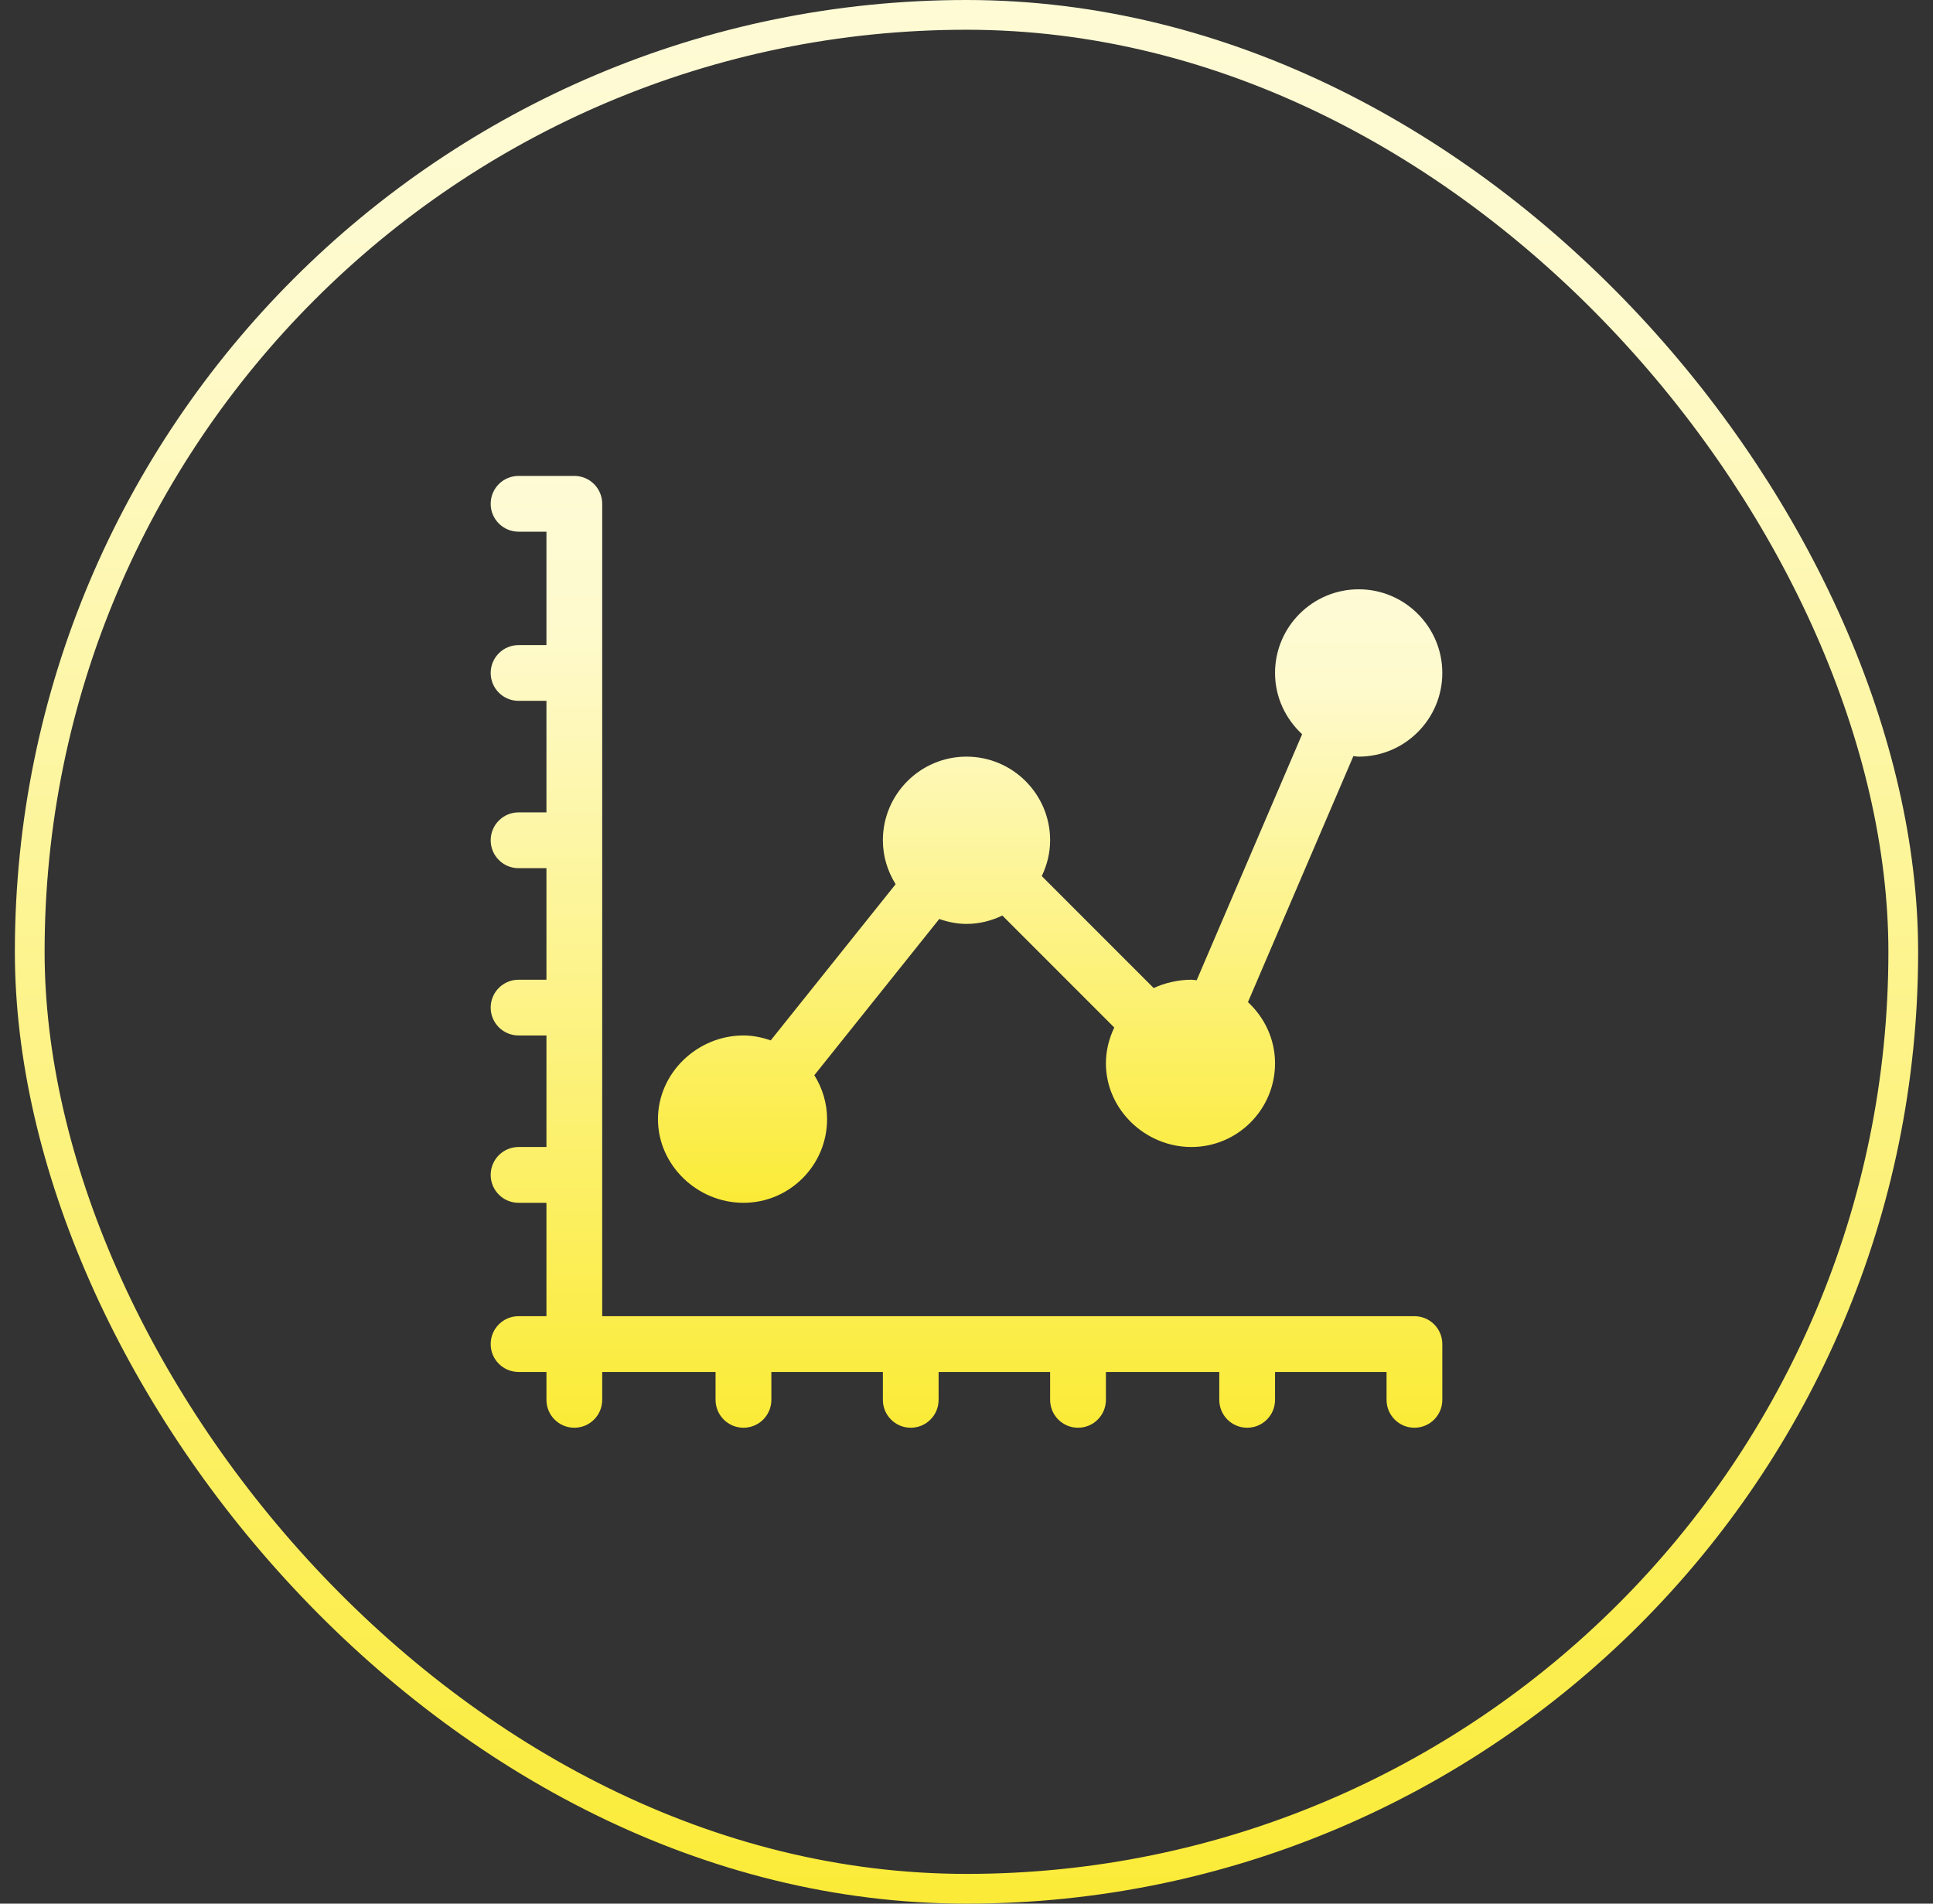
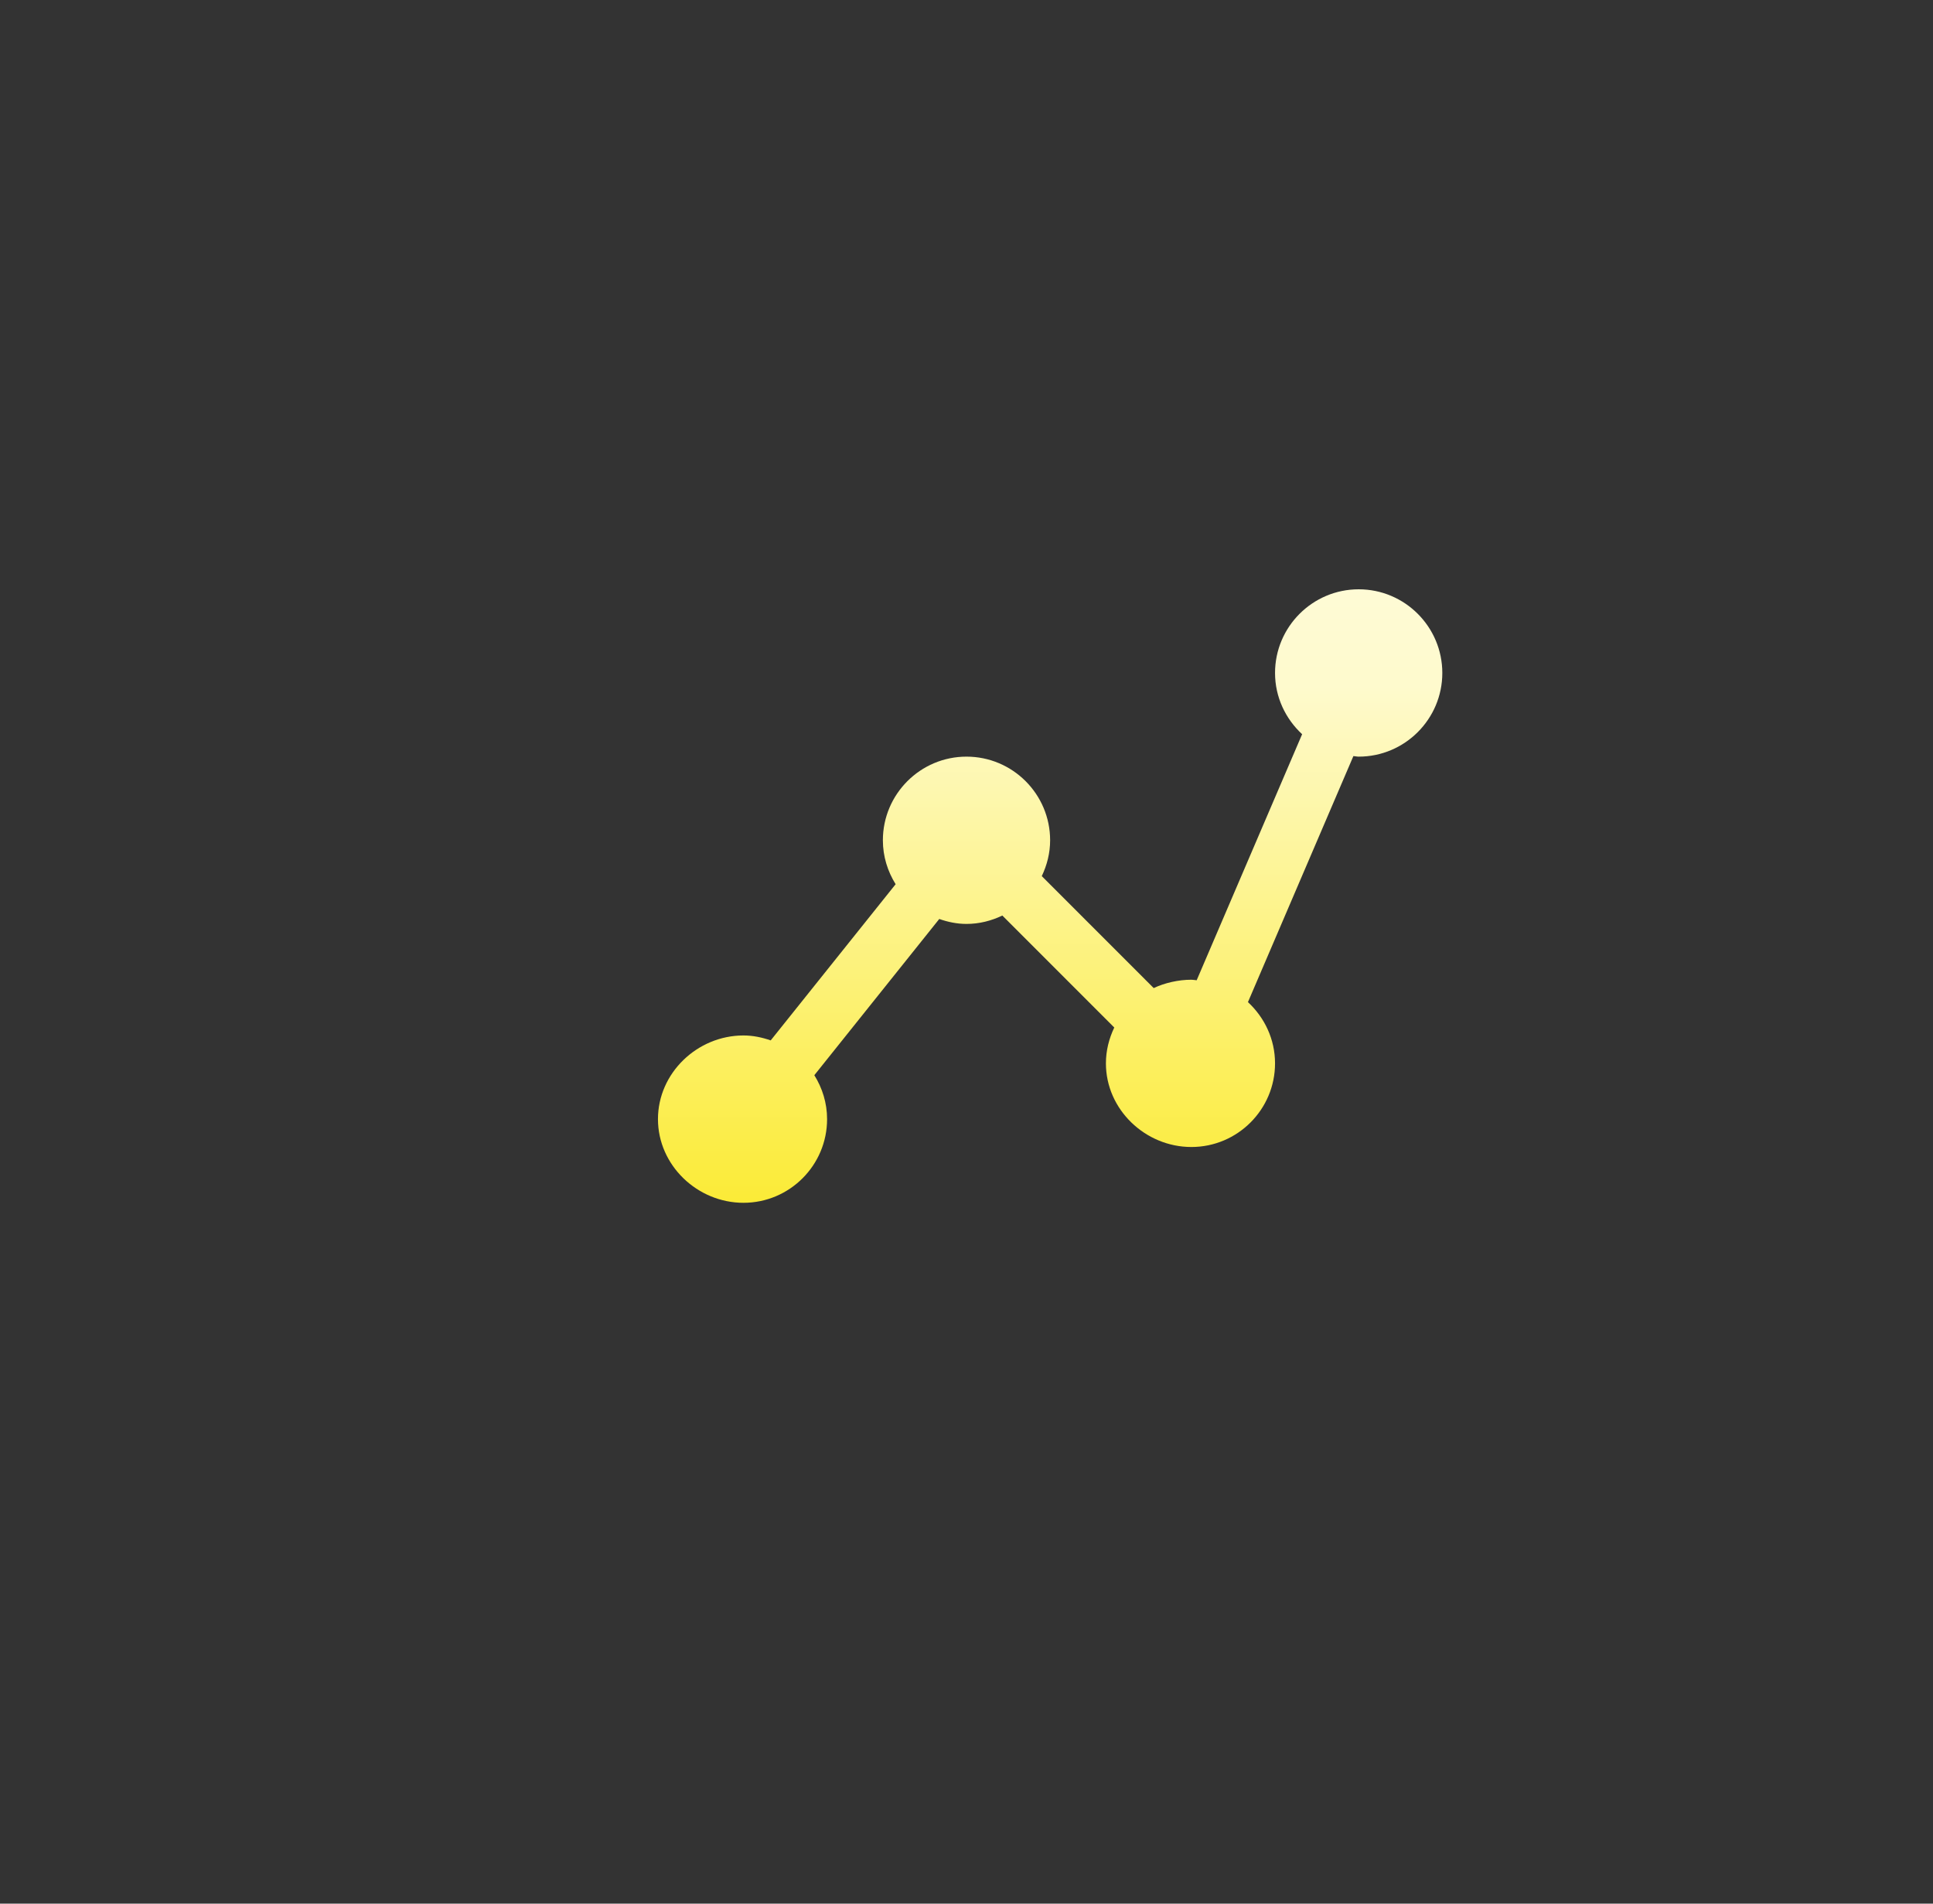
<svg xmlns="http://www.w3.org/2000/svg" width="65" height="64" viewBox="0 0 65 64" fill="none">
  <rect x="0" y="0" width="65" height="64" fill="#333333" stroke="none" />
-   <rect x="1" y="0.5" width="63" height="63" rx="31.5" stroke="url(#paint0_linear_26852_6104)" />
  <g clip-path="url(#clip0_26852_6104)">
-     <path d="M47.562 44.25H20.25V16.938C20.25 16.419 19.831 16 19.312 16H17.438C16.919 16 16.5 16.419 16.5 16.938C16.5 17.456 16.919 17.875 17.438 17.875H18.375V21.688H17.438C16.919 21.688 16.5 22.107 16.5 22.625C16.5 23.143 16.919 23.562 17.438 23.562H18.375V27.312H17.438C16.919 27.312 16.5 27.732 16.5 28.25C16.5 28.768 16.919 29.188 17.438 29.188H18.375V32.938H17.438C16.919 32.938 16.5 33.357 16.5 33.875C16.5 34.393 16.919 34.812 17.438 34.812H18.375V38.562H17.438C16.919 38.562 16.5 38.982 16.5 39.5C16.5 40.018 16.919 40.438 17.438 40.438H18.375V44.25H17.438C16.919 44.25 16.5 44.669 16.5 45.188C16.5 45.706 16.919 46.125 17.438 46.125H18.375V47.062C18.375 47.581 18.794 48 19.312 48C19.831 48 20.25 47.581 20.25 47.062V46.125H24.062V47.062C24.062 47.581 24.482 48 25 48C25.518 48 25.938 47.581 25.938 47.062V46.125H29.688V47.062C29.688 47.581 30.107 48 30.625 48C31.143 48 31.562 47.581 31.562 47.062V46.125H35.312V47.062C35.312 47.581 35.732 48 36.25 48C36.768 48 37.188 47.581 37.188 47.062V46.125H41V47.062C41 47.581 41.419 48 41.938 48C42.456 48 42.875 47.581 42.875 47.062V46.125H46.625V47.062C46.625 47.581 47.044 48 47.562 48C48.081 48 48.5 47.581 48.5 47.062V45.188C48.5 44.669 48.081 44.25 47.562 44.25Z" fill="url(#paint1_linear_26852_6104)" />
    <path d="M45.688 19.812C44.137 19.812 42.875 21.074 42.875 22.625C42.875 23.44 43.23 24.169 43.786 24.684L40.24 32.956C40.18 32.952 40.123 32.938 40.062 32.938C39.63 32.938 39.162 33.044 38.795 33.219L35.031 29.455C35.206 29.088 35.312 28.683 35.312 28.25C35.312 26.699 34.051 25.438 32.5 25.438C30.949 25.438 29.688 26.699 29.688 28.25C29.688 28.794 29.849 29.297 30.117 29.727L25.916 34.978C25.627 34.878 25.322 34.812 25 34.812C23.449 34.812 22.125 36.074 22.125 37.625C22.125 39.176 23.449 40.438 25 40.438C26.551 40.438 27.812 39.176 27.812 37.625C27.812 37.081 27.651 36.578 27.383 36.148L31.584 30.896C31.873 30.997 32.178 31.062 32.5 31.062C32.933 31.062 33.338 30.956 33.705 30.78L37.469 34.545C37.294 34.912 37.188 35.317 37.188 35.75C37.188 37.301 38.512 38.562 40.062 38.562C41.613 38.562 42.875 37.301 42.875 35.75C42.875 34.935 42.52 34.206 41.964 33.691L45.51 25.419C45.569 25.423 45.627 25.438 45.688 25.438C47.238 25.438 48.5 24.176 48.5 22.625C48.5 21.074 47.238 19.812 45.688 19.812Z" fill="url(#paint2_linear_26852_6104)" />
  </g>
  <defs>
    <linearGradient id="paint0_linear_26852_6104" x1="32.633" y1="64" x2="32.633" y2="-21.486" gradientUnits="userSpaceOnUse">
      <stop stop-color="#FBEB37" />
      <stop offset="0.631" stop-color="#FEFACD" />
      <stop offset="1" stop-color="#FEFCE6" />
    </linearGradient>
    <linearGradient id="paint1_linear_26852_6104" x1="32.567" y1="48" x2="32.567" y2="5.257" gradientUnits="userSpaceOnUse">
      <stop stop-color="#FBEB37" />
      <stop offset="0.631" stop-color="#FEFACD" />
      <stop offset="1" stop-color="#FEFCE6" />
    </linearGradient>
    <linearGradient id="paint2_linear_26852_6104" x1="35.367" y1="40.438" x2="35.367" y2="12.888" gradientUnits="userSpaceOnUse">
      <stop stop-color="#FBEB37" />
      <stop offset="0.631" stop-color="#FEFACD" />
      <stop offset="1" stop-color="#FEFCE6" />
    </linearGradient>
    <clipPath id="clip0_26852_6104">
      <rect width="32" height="32" fill="white" transform="translate(16.5 16)" />
    </clipPath>
  </defs>
</svg>